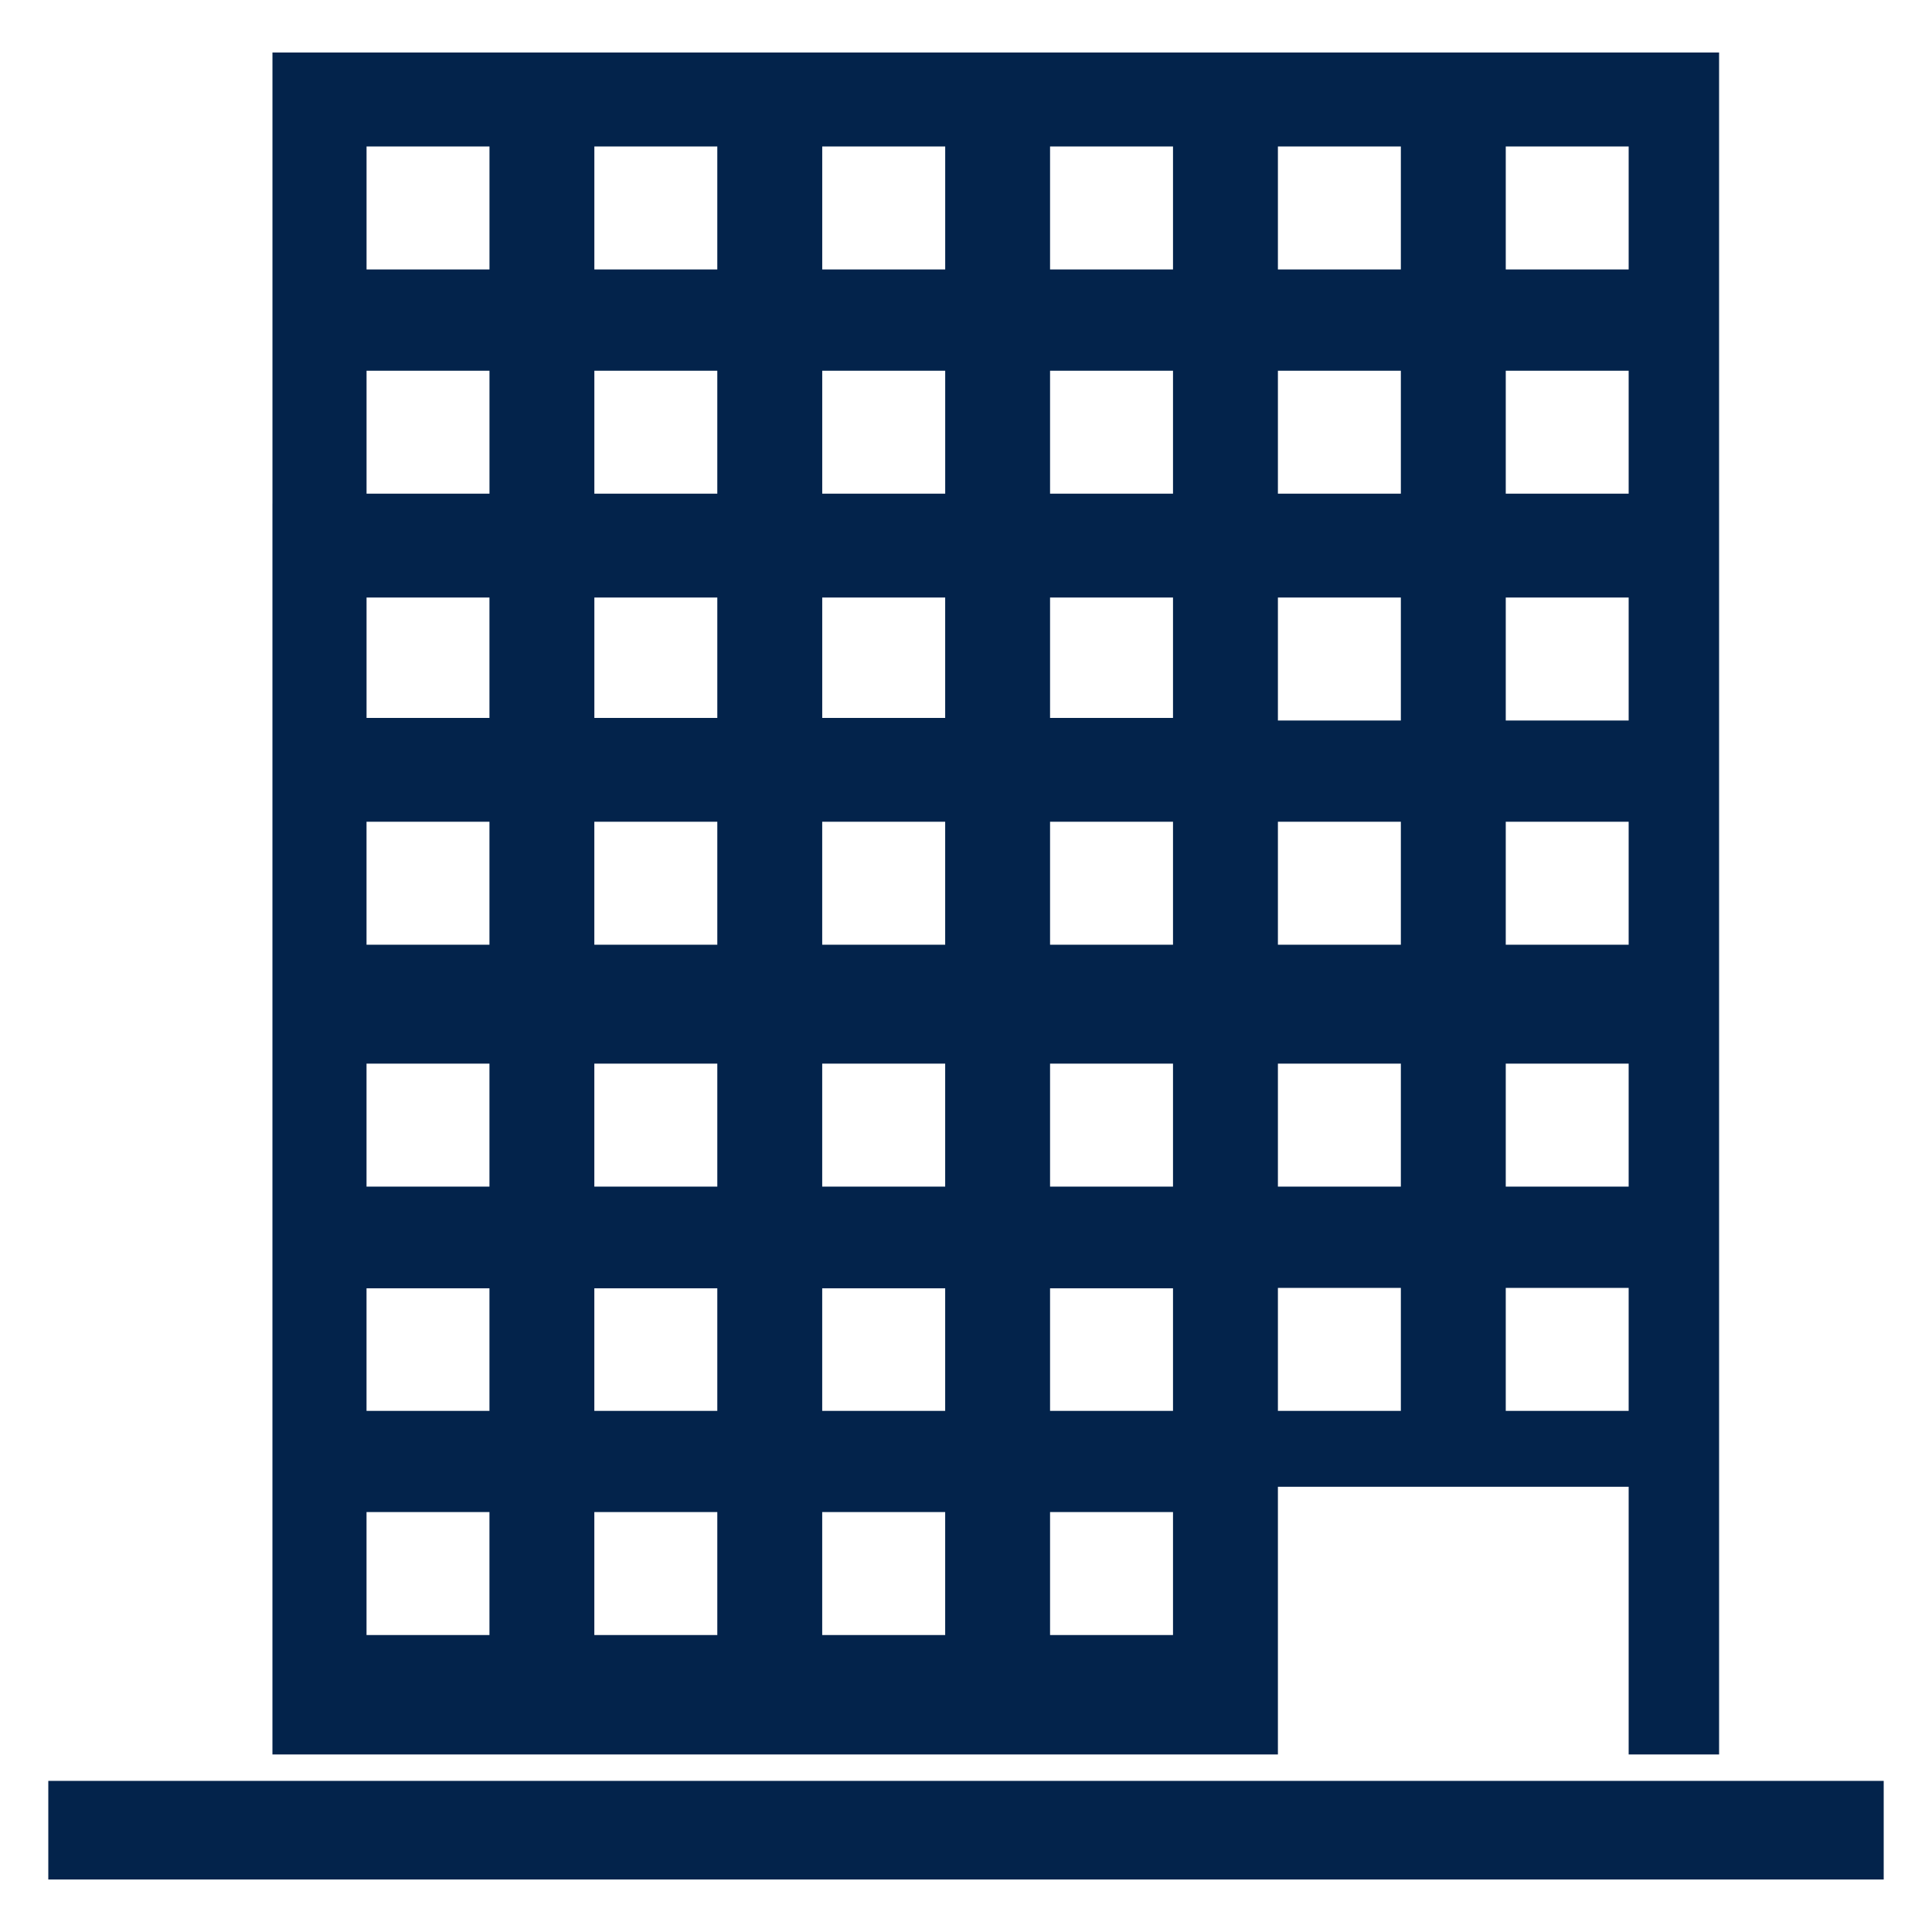
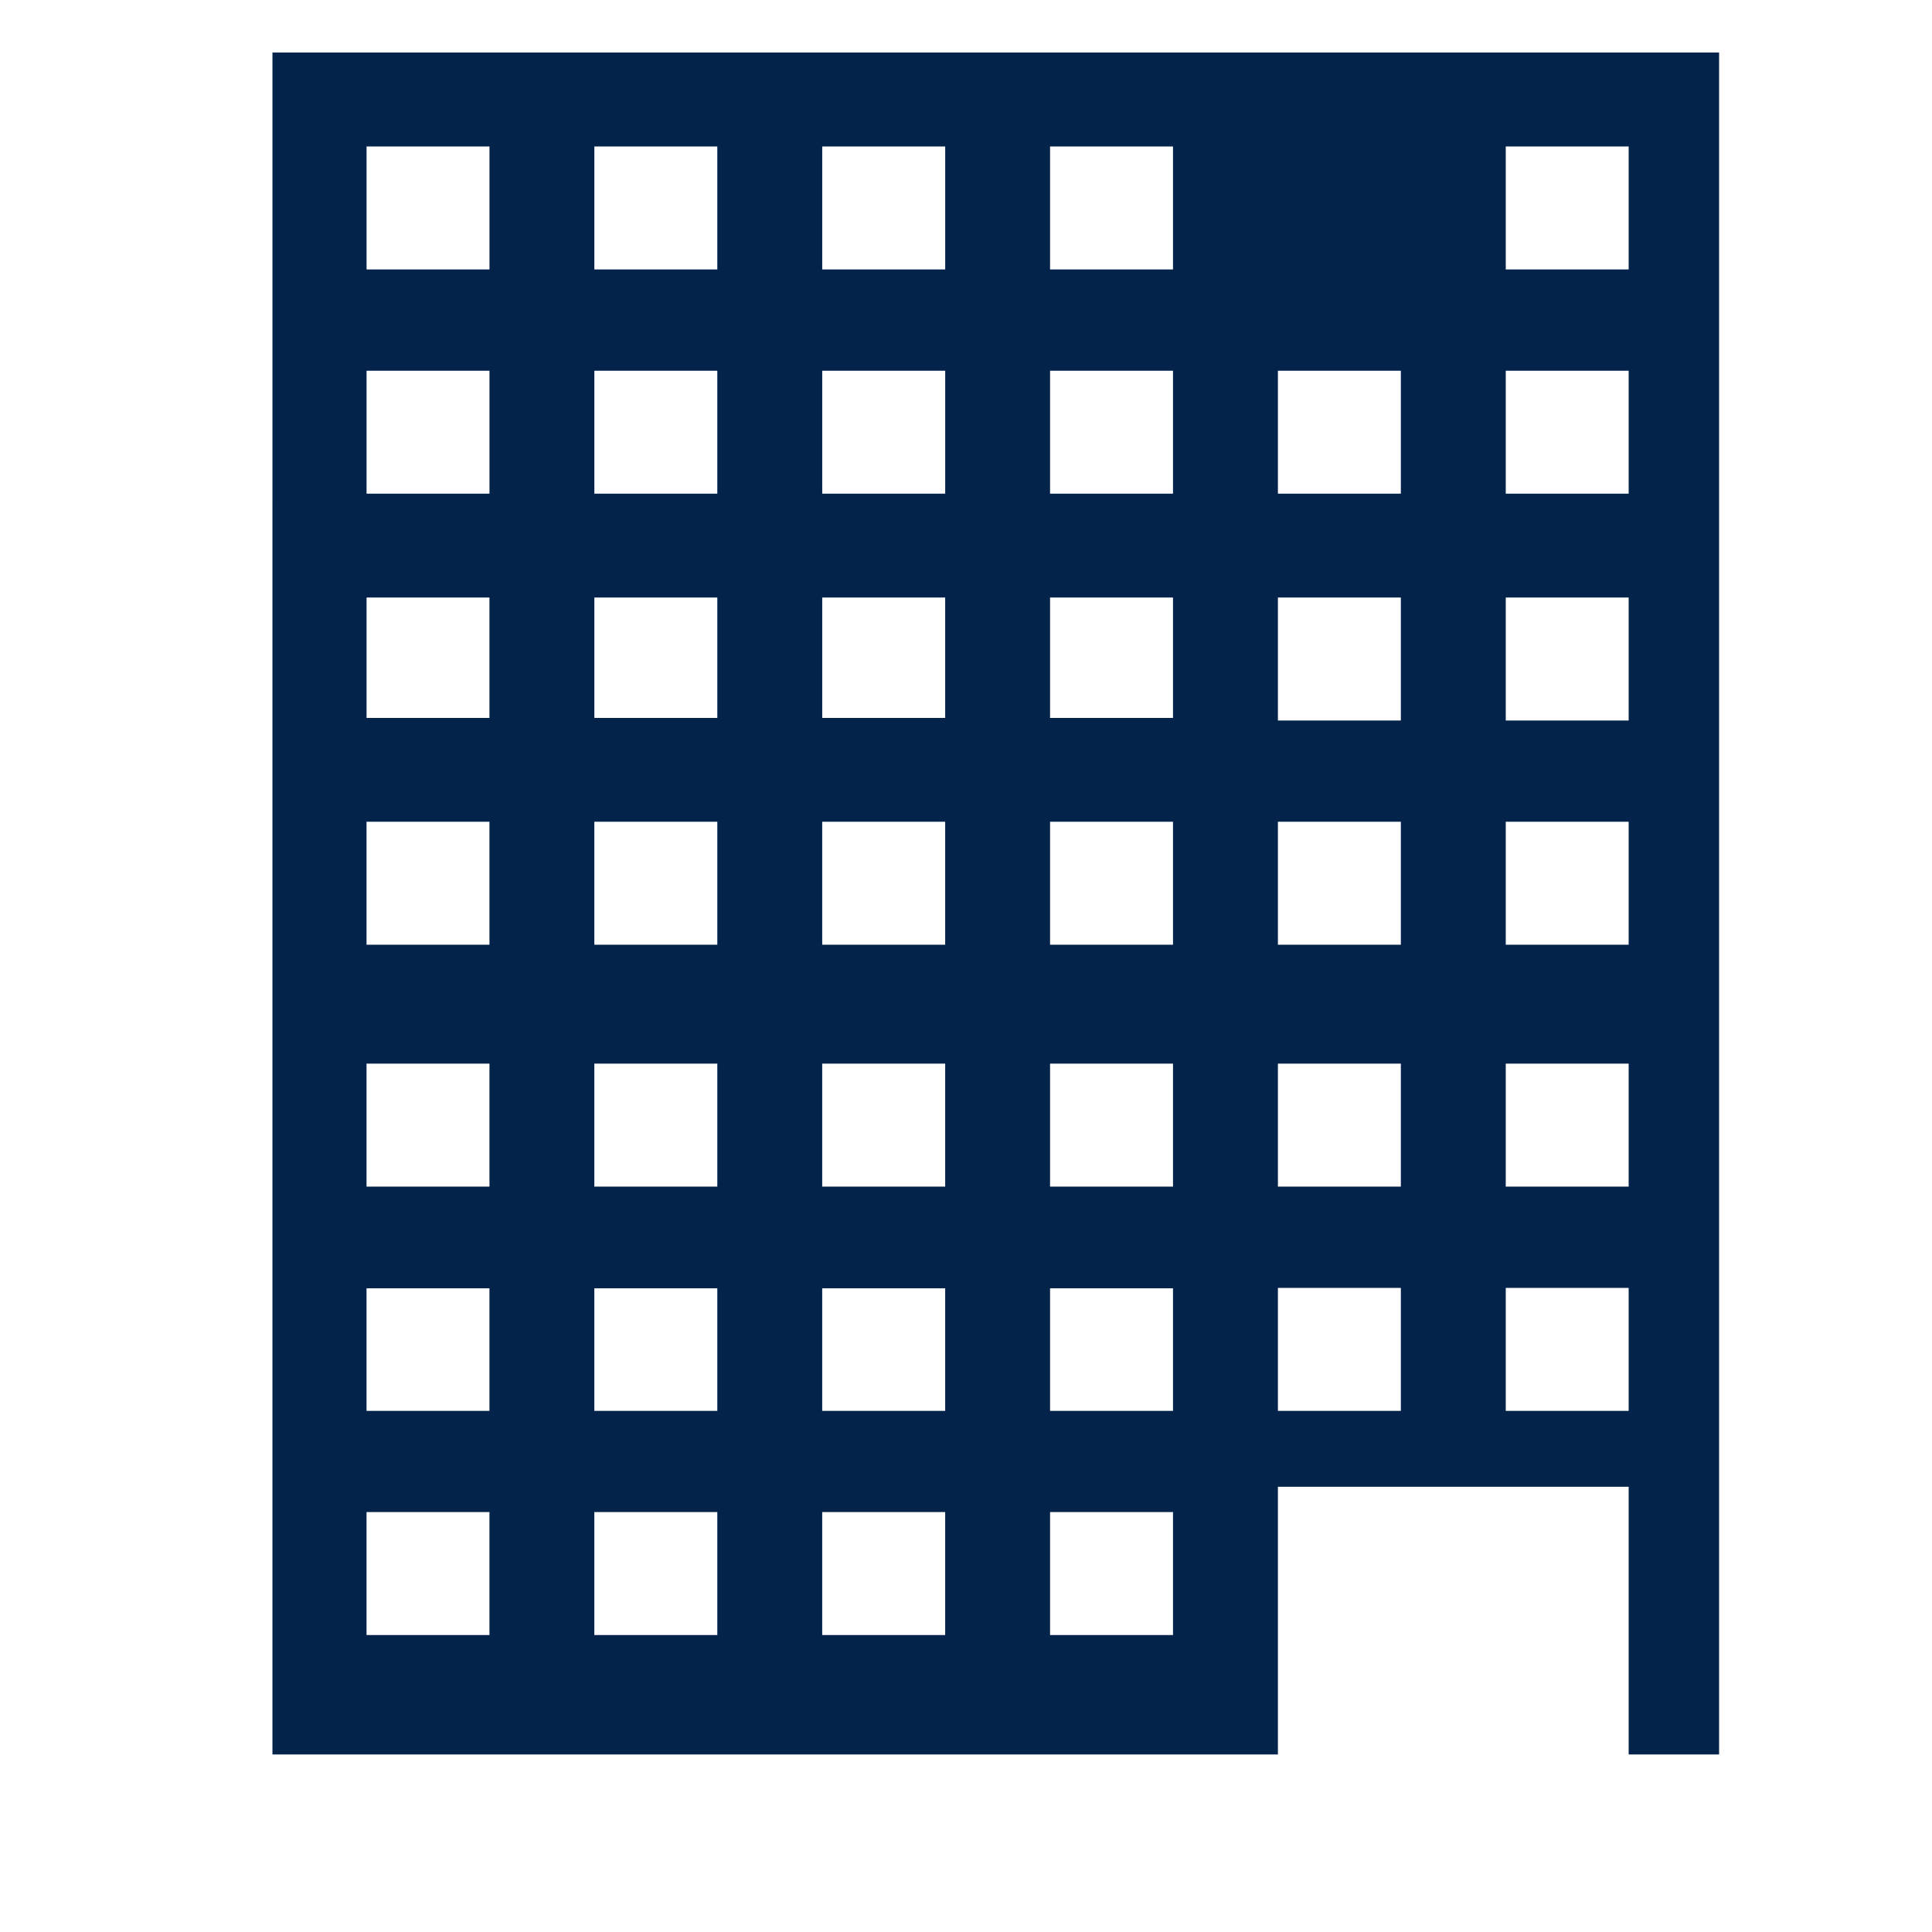
<svg xmlns="http://www.w3.org/2000/svg" version="1.1" id="Calque_1" x="0px" y="0px" viewBox="0 0 500 500" style="enable-background:new 0 0 500 500;" xml:space="preserve">
  <g>
-     <rect x="12.5" y="460.891" style="fill:#03234B;" width="475" height="25.522" />
-     <path style="fill:#03234B;" d="M330.722,384.776h90.774v69.283h23.402v-120.64v-82.474v-52.319v-68.31V13.587H70.512v116.729   h-0.005v120.629v82.474v120.64h260.215V384.776z M389.689,37.913h31.807v31.826h-31.807V37.913z M389.689,95.943h31.807v31.819   h-31.807V95.943z M330.722,37.913h31.819v31.826h-31.819V37.913z M330.722,95.943h31.819v31.819h-31.819V95.943z M271.754,37.913   h31.819v31.826h-31.819V37.913z M271.754,95.943h31.819v31.819h-31.819V95.943z M212.793,37.913h31.824v31.826h-31.824V37.913z    M212.793,95.943h31.824v31.819h-31.824V95.943z M153.818,37.913h31.819v31.826h-31.819V37.913z M153.818,95.943h31.819v31.819   h-31.819V95.943z M94.863,37.913h31.813v31.826H94.863V37.913z M94.863,95.943h31.813v31.819H94.863V95.943z M126.67,154.642   v31.152H94.863v-31.152H126.67z M185.638,154.642v31.152h-31.819v-31.152H185.638z M244.611,154.642v31.152h-31.818v-31.152   H244.611z M303.573,154.642v31.152h-31.819v-31.152H303.573z M389.689,186.467v-31.824h31.807v31.824H389.689z M421.495,212.667   v31.826h-31.807v-31.826H421.495z M362.541,154.642v31.824h-31.819v-31.824H362.541z M362.541,212.667v31.826h-31.819v-31.826   H362.541z M303.573,212.667v31.826h-31.819v-31.826H303.573z M244.611,212.667v31.826h-31.824v-31.826H244.611z M185.638,212.667   v31.826h-31.826v-31.826H185.638z M94.857,212.667h31.813v31.826H94.857V212.667z M303.573,275.27v31.819h-31.819V275.27H303.573z    M362.541,365.133h-31.819v-31.714v-0.118h31.819V365.133z M362.541,307.089h-31.819V275.27h31.819V307.089z M421.495,275.27   v31.819h-31.807V275.27H421.495z M421.495,365.133h-31.807v-31.832h31.807v0.118V365.133z M244.611,275.27v31.819h-31.824V275.27   H244.611z M185.638,275.27v31.819h-31.826V275.27H185.638z M126.67,275.27v31.819H94.857V275.27H126.67z M126.67,423.15H94.857   V391.32h31.813V423.15z M94.857,365.133v-31.714h31.813v31.714H94.857z M185.638,423.15h-31.826V391.32h31.826V423.15z    M153.812,365.133v-31.714h31.826v31.714H153.812z M244.611,423.15h-31.824V391.32h31.824V423.15z M212.787,365.133v-31.714h31.824   v31.714H212.787z M303.573,423.15h-31.819V391.32h31.819V423.15z M271.754,365.133v-31.714h31.819v31.714H271.754z" />
+     <path style="fill:#03234B;" d="M330.722,384.776h90.774v69.283h23.402v-120.64v-82.474v-52.319v-68.31V13.587H70.512v116.729   h-0.005v120.629v82.474v120.64h260.215V384.776z M389.689,37.913h31.807v31.826h-31.807V37.913z M389.689,95.943h31.807v31.819   h-31.807V95.943z M330.722,37.913h31.819v31.826V37.913z M330.722,95.943h31.819v31.819h-31.819V95.943z M271.754,37.913   h31.819v31.826h-31.819V37.913z M271.754,95.943h31.819v31.819h-31.819V95.943z M212.793,37.913h31.824v31.826h-31.824V37.913z    M212.793,95.943h31.824v31.819h-31.824V95.943z M153.818,37.913h31.819v31.826h-31.819V37.913z M153.818,95.943h31.819v31.819   h-31.819V95.943z M94.863,37.913h31.813v31.826H94.863V37.913z M94.863,95.943h31.813v31.819H94.863V95.943z M126.67,154.642   v31.152H94.863v-31.152H126.67z M185.638,154.642v31.152h-31.819v-31.152H185.638z M244.611,154.642v31.152h-31.818v-31.152   H244.611z M303.573,154.642v31.152h-31.819v-31.152H303.573z M389.689,186.467v-31.824h31.807v31.824H389.689z M421.495,212.667   v31.826h-31.807v-31.826H421.495z M362.541,154.642v31.824h-31.819v-31.824H362.541z M362.541,212.667v31.826h-31.819v-31.826   H362.541z M303.573,212.667v31.826h-31.819v-31.826H303.573z M244.611,212.667v31.826h-31.824v-31.826H244.611z M185.638,212.667   v31.826h-31.826v-31.826H185.638z M94.857,212.667h31.813v31.826H94.857V212.667z M303.573,275.27v31.819h-31.819V275.27H303.573z    M362.541,365.133h-31.819v-31.714v-0.118h31.819V365.133z M362.541,307.089h-31.819V275.27h31.819V307.089z M421.495,275.27   v31.819h-31.807V275.27H421.495z M421.495,365.133h-31.807v-31.832h31.807v0.118V365.133z M244.611,275.27v31.819h-31.824V275.27   H244.611z M185.638,275.27v31.819h-31.826V275.27H185.638z M126.67,275.27v31.819H94.857V275.27H126.67z M126.67,423.15H94.857   V391.32h31.813V423.15z M94.857,365.133v-31.714h31.813v31.714H94.857z M185.638,423.15h-31.826V391.32h31.826V423.15z    M153.812,365.133v-31.714h31.826v31.714H153.812z M244.611,423.15h-31.824V391.32h31.824V423.15z M212.787,365.133v-31.714h31.824   v31.714H212.787z M303.573,423.15h-31.819V391.32h31.819V423.15z M271.754,365.133v-31.714h31.819v31.714H271.754z" />
  </g>
</svg>